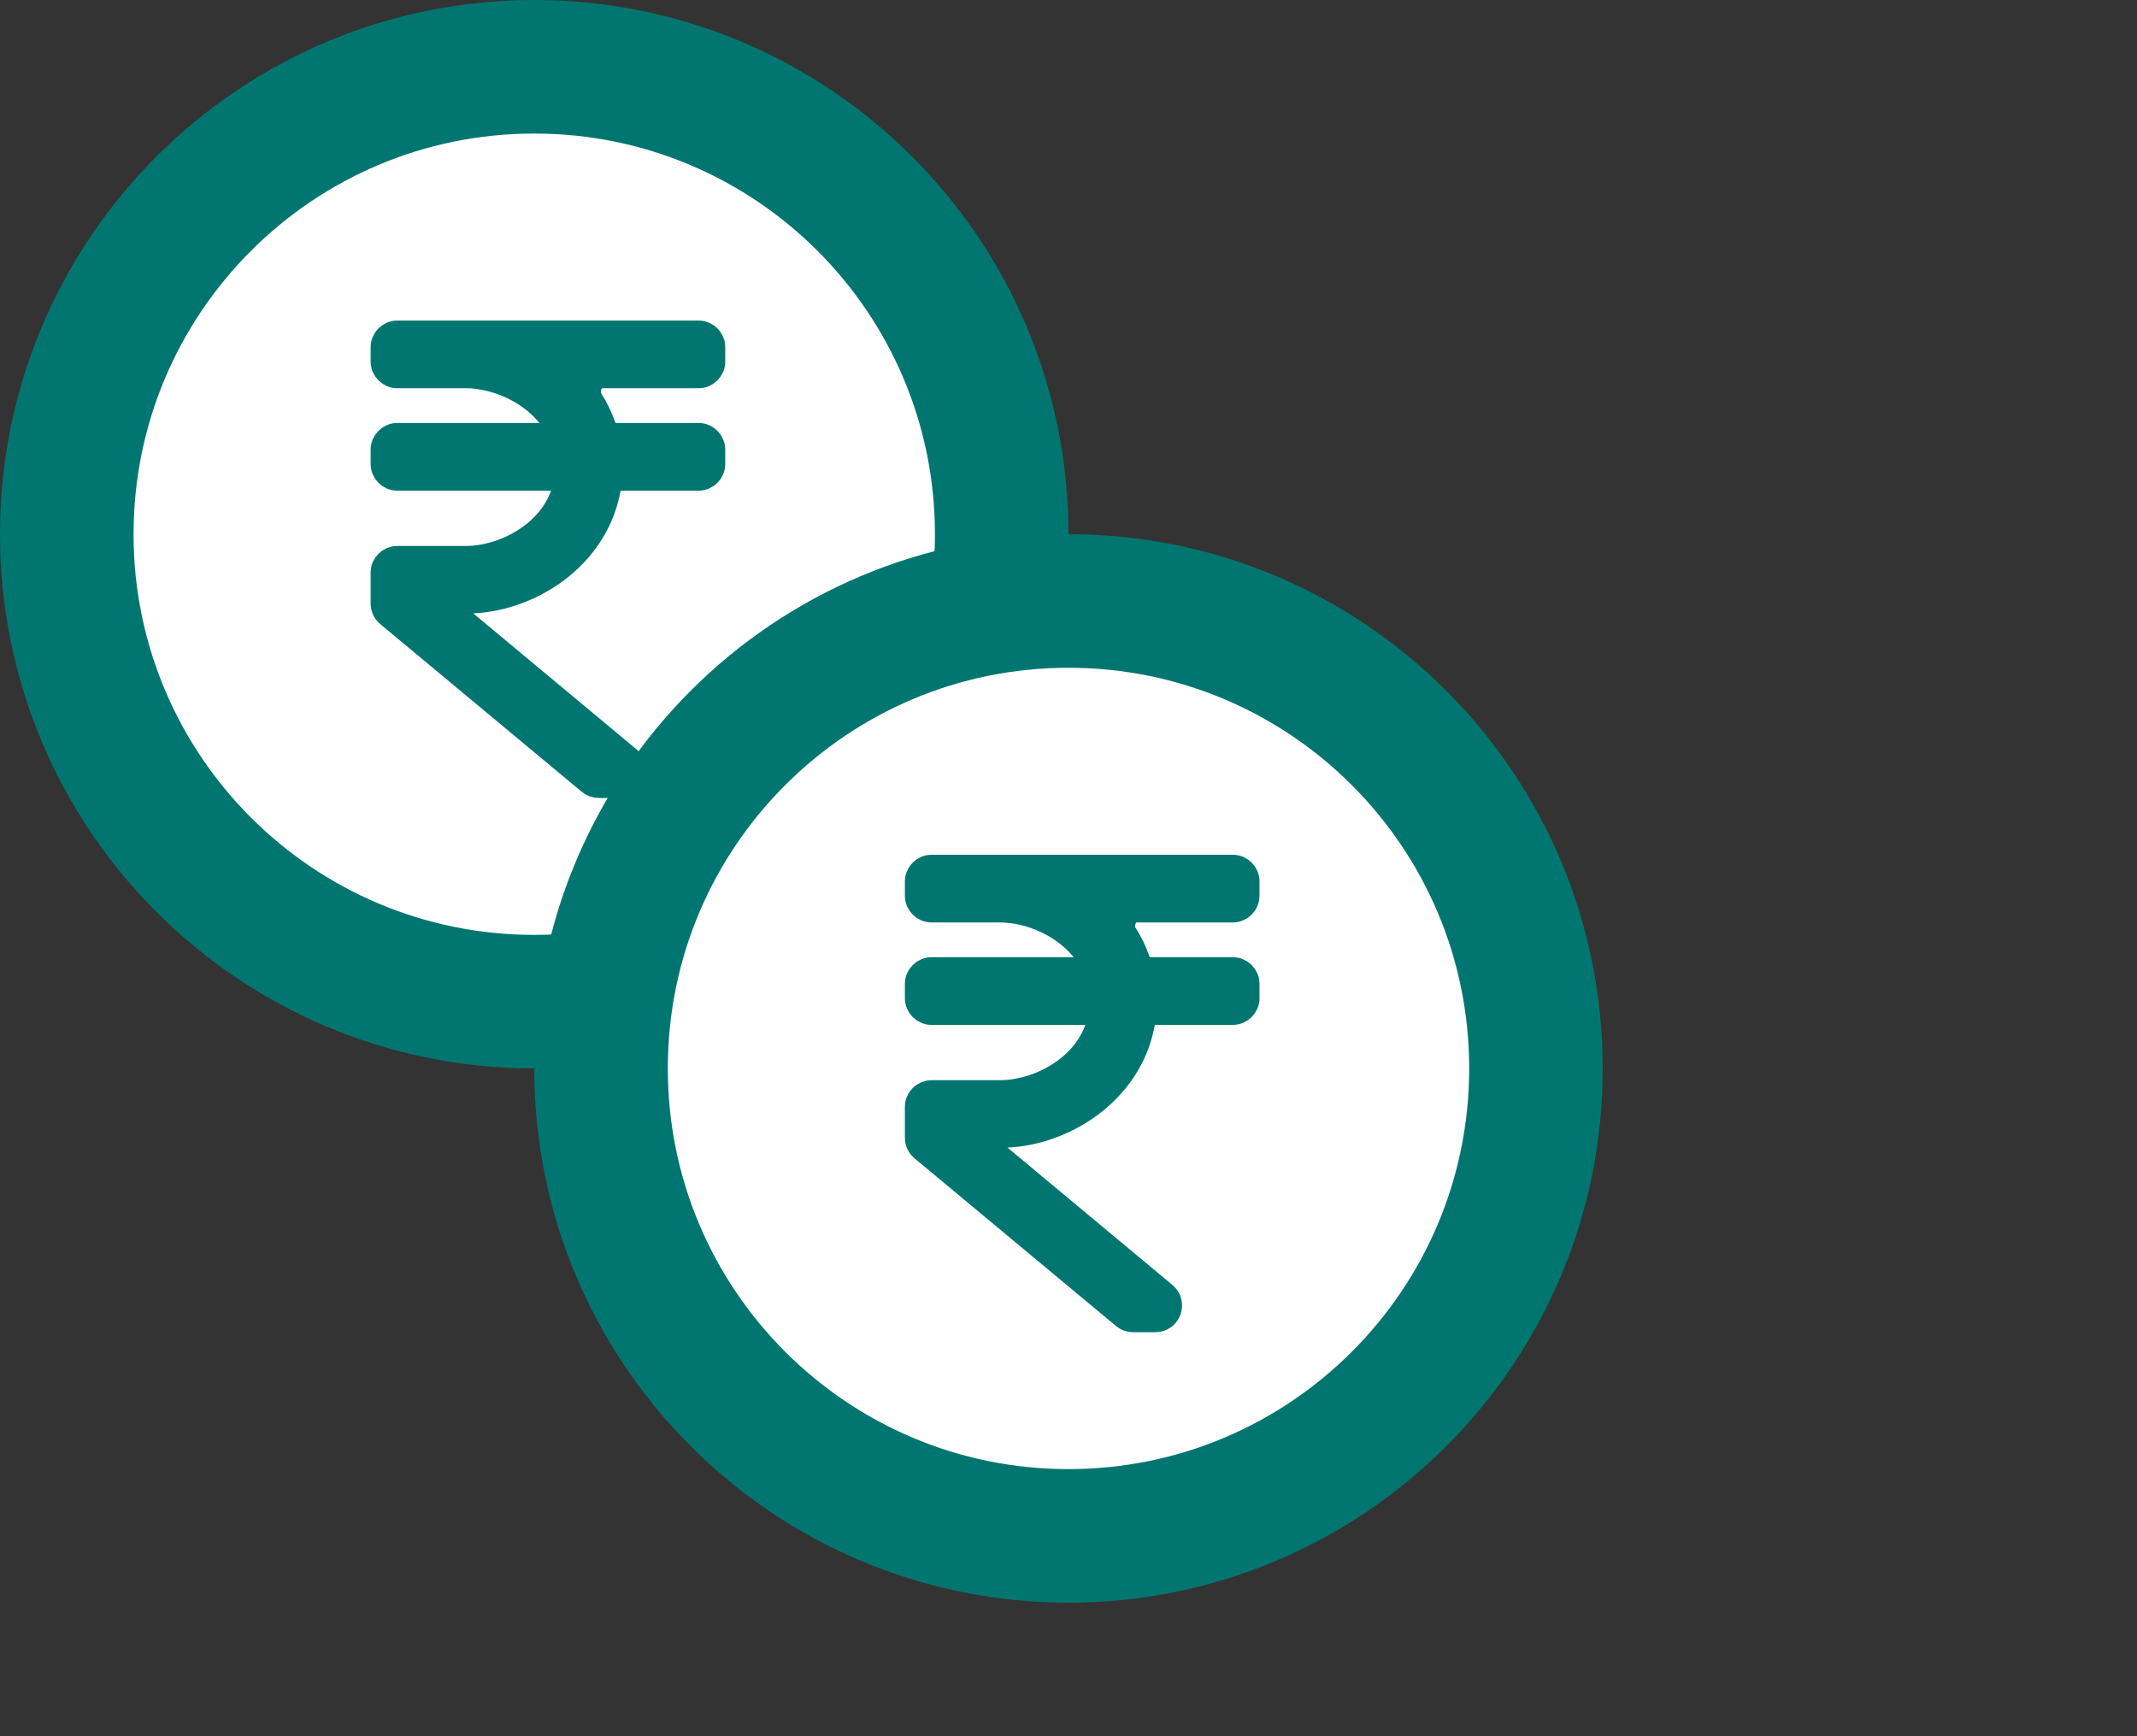
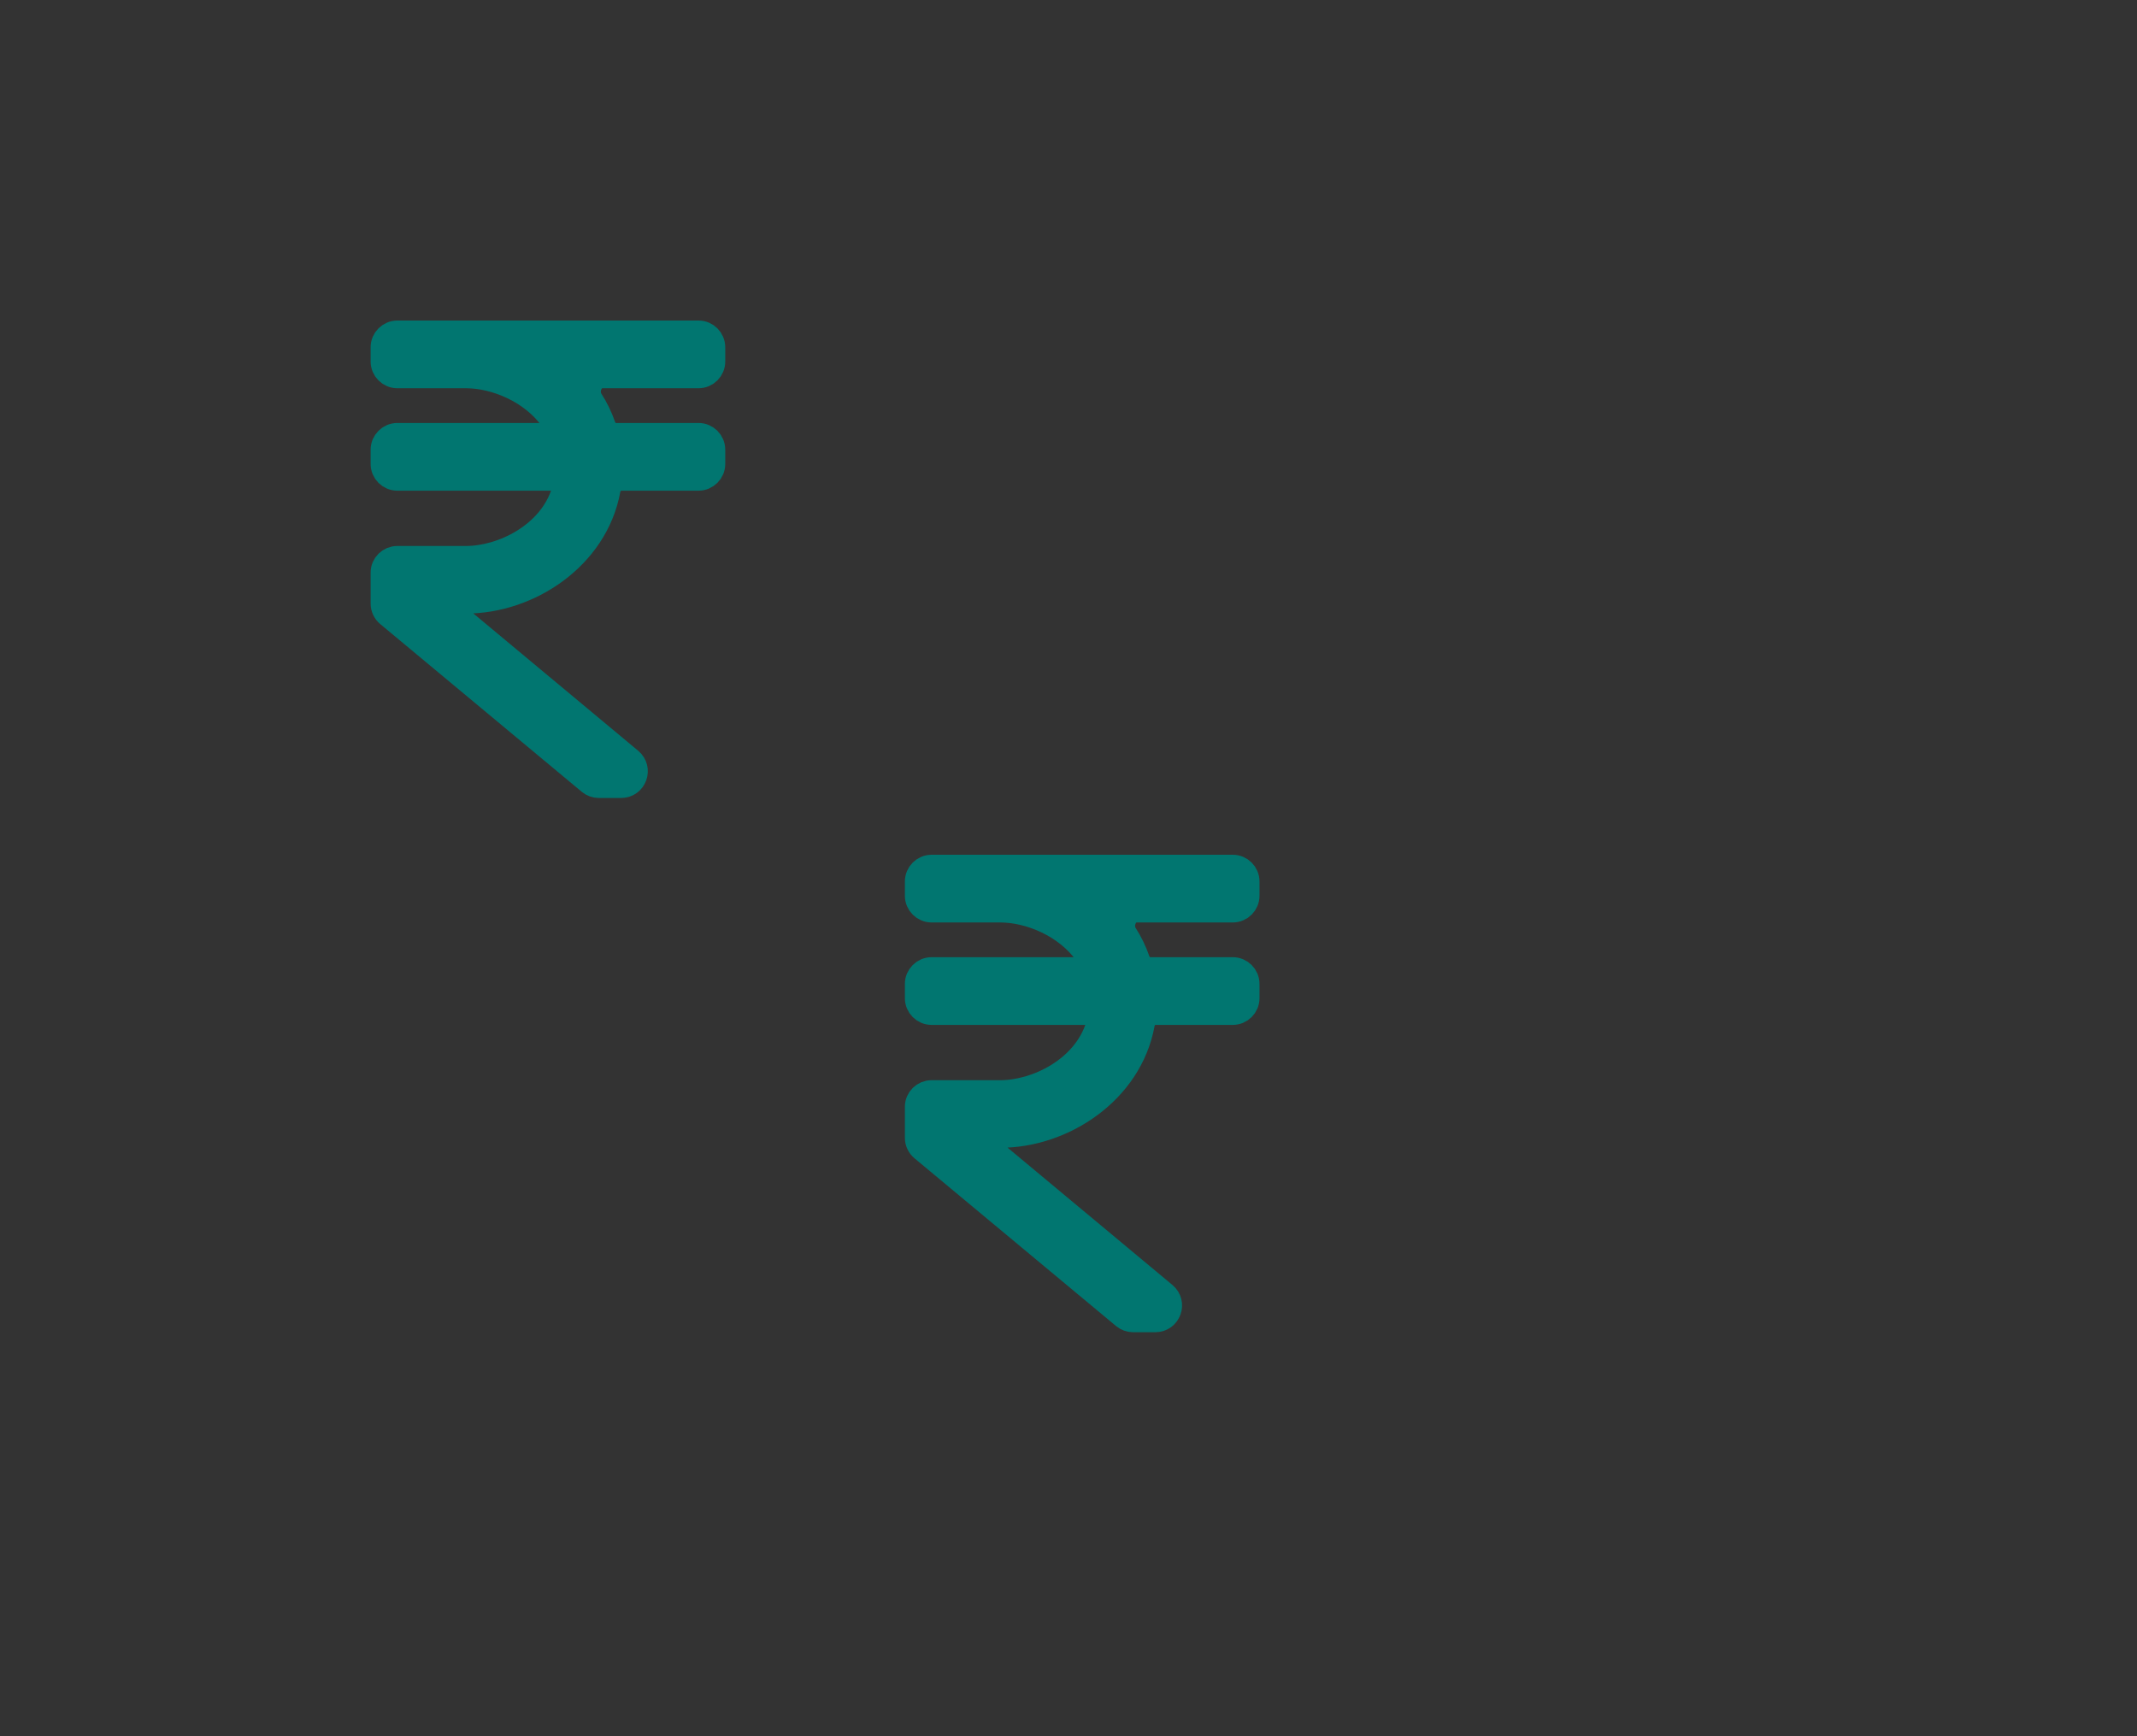
<svg xmlns="http://www.w3.org/2000/svg" width="16" height="13" viewBox="0 0 16 13" fill="none">
  <rect x="0" y="0" width="16" height="13" fill="#333333" stroke="none" />
-   <path d="M4 7.5C5.933 7.5 7.5 5.933 7.5 4C7.5 2.067 5.933 0.5 4 0.5C2.067 0.5 0.5 2.067 0.5 4C0.5 5.933 2.067 7.5 4 7.5Z" fill="white" stroke="#017670" />
  <path d="M2.975 2.5C2.92 2.5 2.875 2.545 2.875 2.6V2.707C2.875 2.762 2.92 2.807 2.975 2.807H3.489C3.71 2.807 3.989 2.921 4.142 3.138C4.183 3.196 4.136 3.267 4.065 3.267H2.975C2.92 3.267 2.875 3.312 2.875 3.367V3.474C2.875 3.529 2.92 3.574 2.975 3.574H4.138C4.198 3.574 4.245 3.627 4.228 3.684C4.125 4.013 3.762 4.188 3.489 4.188H2.975C2.92 4.188 2.875 4.232 2.875 4.287V4.519C2.875 4.549 2.888 4.577 2.911 4.596L4.42 5.852C4.438 5.867 4.46 5.875 4.484 5.875H4.65C4.744 5.875 4.786 5.758 4.714 5.698L3.438 4.635C3.38 4.588 3.414 4.494 3.489 4.494C3.957 4.494 4.454 4.168 4.546 3.665C4.555 3.614 4.598 3.574 4.65 3.574H5.23C5.285 3.574 5.33 3.529 5.33 3.474V3.367C5.33 3.312 5.285 3.267 5.23 3.267H4.611C4.566 3.267 4.526 3.236 4.511 3.193C4.487 3.124 4.456 3.06 4.418 3.001C4.369 2.924 4.418 2.807 4.509 2.807H5.23C5.285 2.807 5.33 2.762 5.33 2.707V2.6C5.33 2.545 5.285 2.5 5.23 2.5H2.975Z" fill="#017670" stroke="#017670" stroke-width="0.2" />
-   <path d="M8 11.5C9.933 11.5 11.5 9.933 11.5 8C11.5 6.067 9.933 4.5 8 4.5C6.067 4.5 4.5 6.067 4.5 8C4.5 9.933 6.067 11.5 8 11.5Z" fill="white" stroke="#017670" />
  <path d="M6.975 6.5C6.92 6.5 6.875 6.545 6.875 6.6V6.707C6.875 6.762 6.92 6.807 6.975 6.807H7.489C7.71 6.807 7.989 6.921 8.142 7.138C8.183 7.196 8.136 7.267 8.065 7.267H6.975C6.92 7.267 6.875 7.312 6.875 7.367V7.474C6.875 7.529 6.92 7.574 6.975 7.574H8.138C8.198 7.574 8.245 7.627 8.228 7.684C8.125 8.013 7.762 8.188 7.489 8.188H6.975C6.92 8.188 6.875 8.232 6.875 8.287V8.519C6.875 8.549 6.888 8.577 6.911 8.596L8.42 9.852C8.438 9.867 8.46 9.875 8.484 9.875H8.65C8.744 9.875 8.786 9.758 8.714 9.698L7.438 8.635C7.38 8.588 7.414 8.494 7.489 8.494C7.957 8.494 8.454 8.168 8.546 7.665C8.555 7.614 8.598 7.574 8.65 7.574H9.23C9.285 7.574 9.33 7.529 9.33 7.474V7.367C9.33 7.312 9.285 7.267 9.23 7.267H8.611C8.566 7.267 8.526 7.236 8.511 7.193C8.487 7.124 8.456 7.06 8.418 7.001C8.369 6.924 8.418 6.807 8.509 6.807H9.23C9.285 6.807 9.33 6.762 9.33 6.707V6.6C9.33 6.545 9.285 6.5 9.23 6.5H6.975Z" fill="#017670" stroke="#017670" stroke-width="0.2" />
  <mask id="path-5-inside-1_1657_6260" fill="white">
-     <rect y="10" width="16" height="3" rx="0.5" />
-   </mask>
+     </mask>
  <rect y="10" width="16" height="3" rx="0.5" fill="white" stroke="#017670" stroke-width="2" mask="url(#path-5-inside-1_1657_6260)" />
</svg>